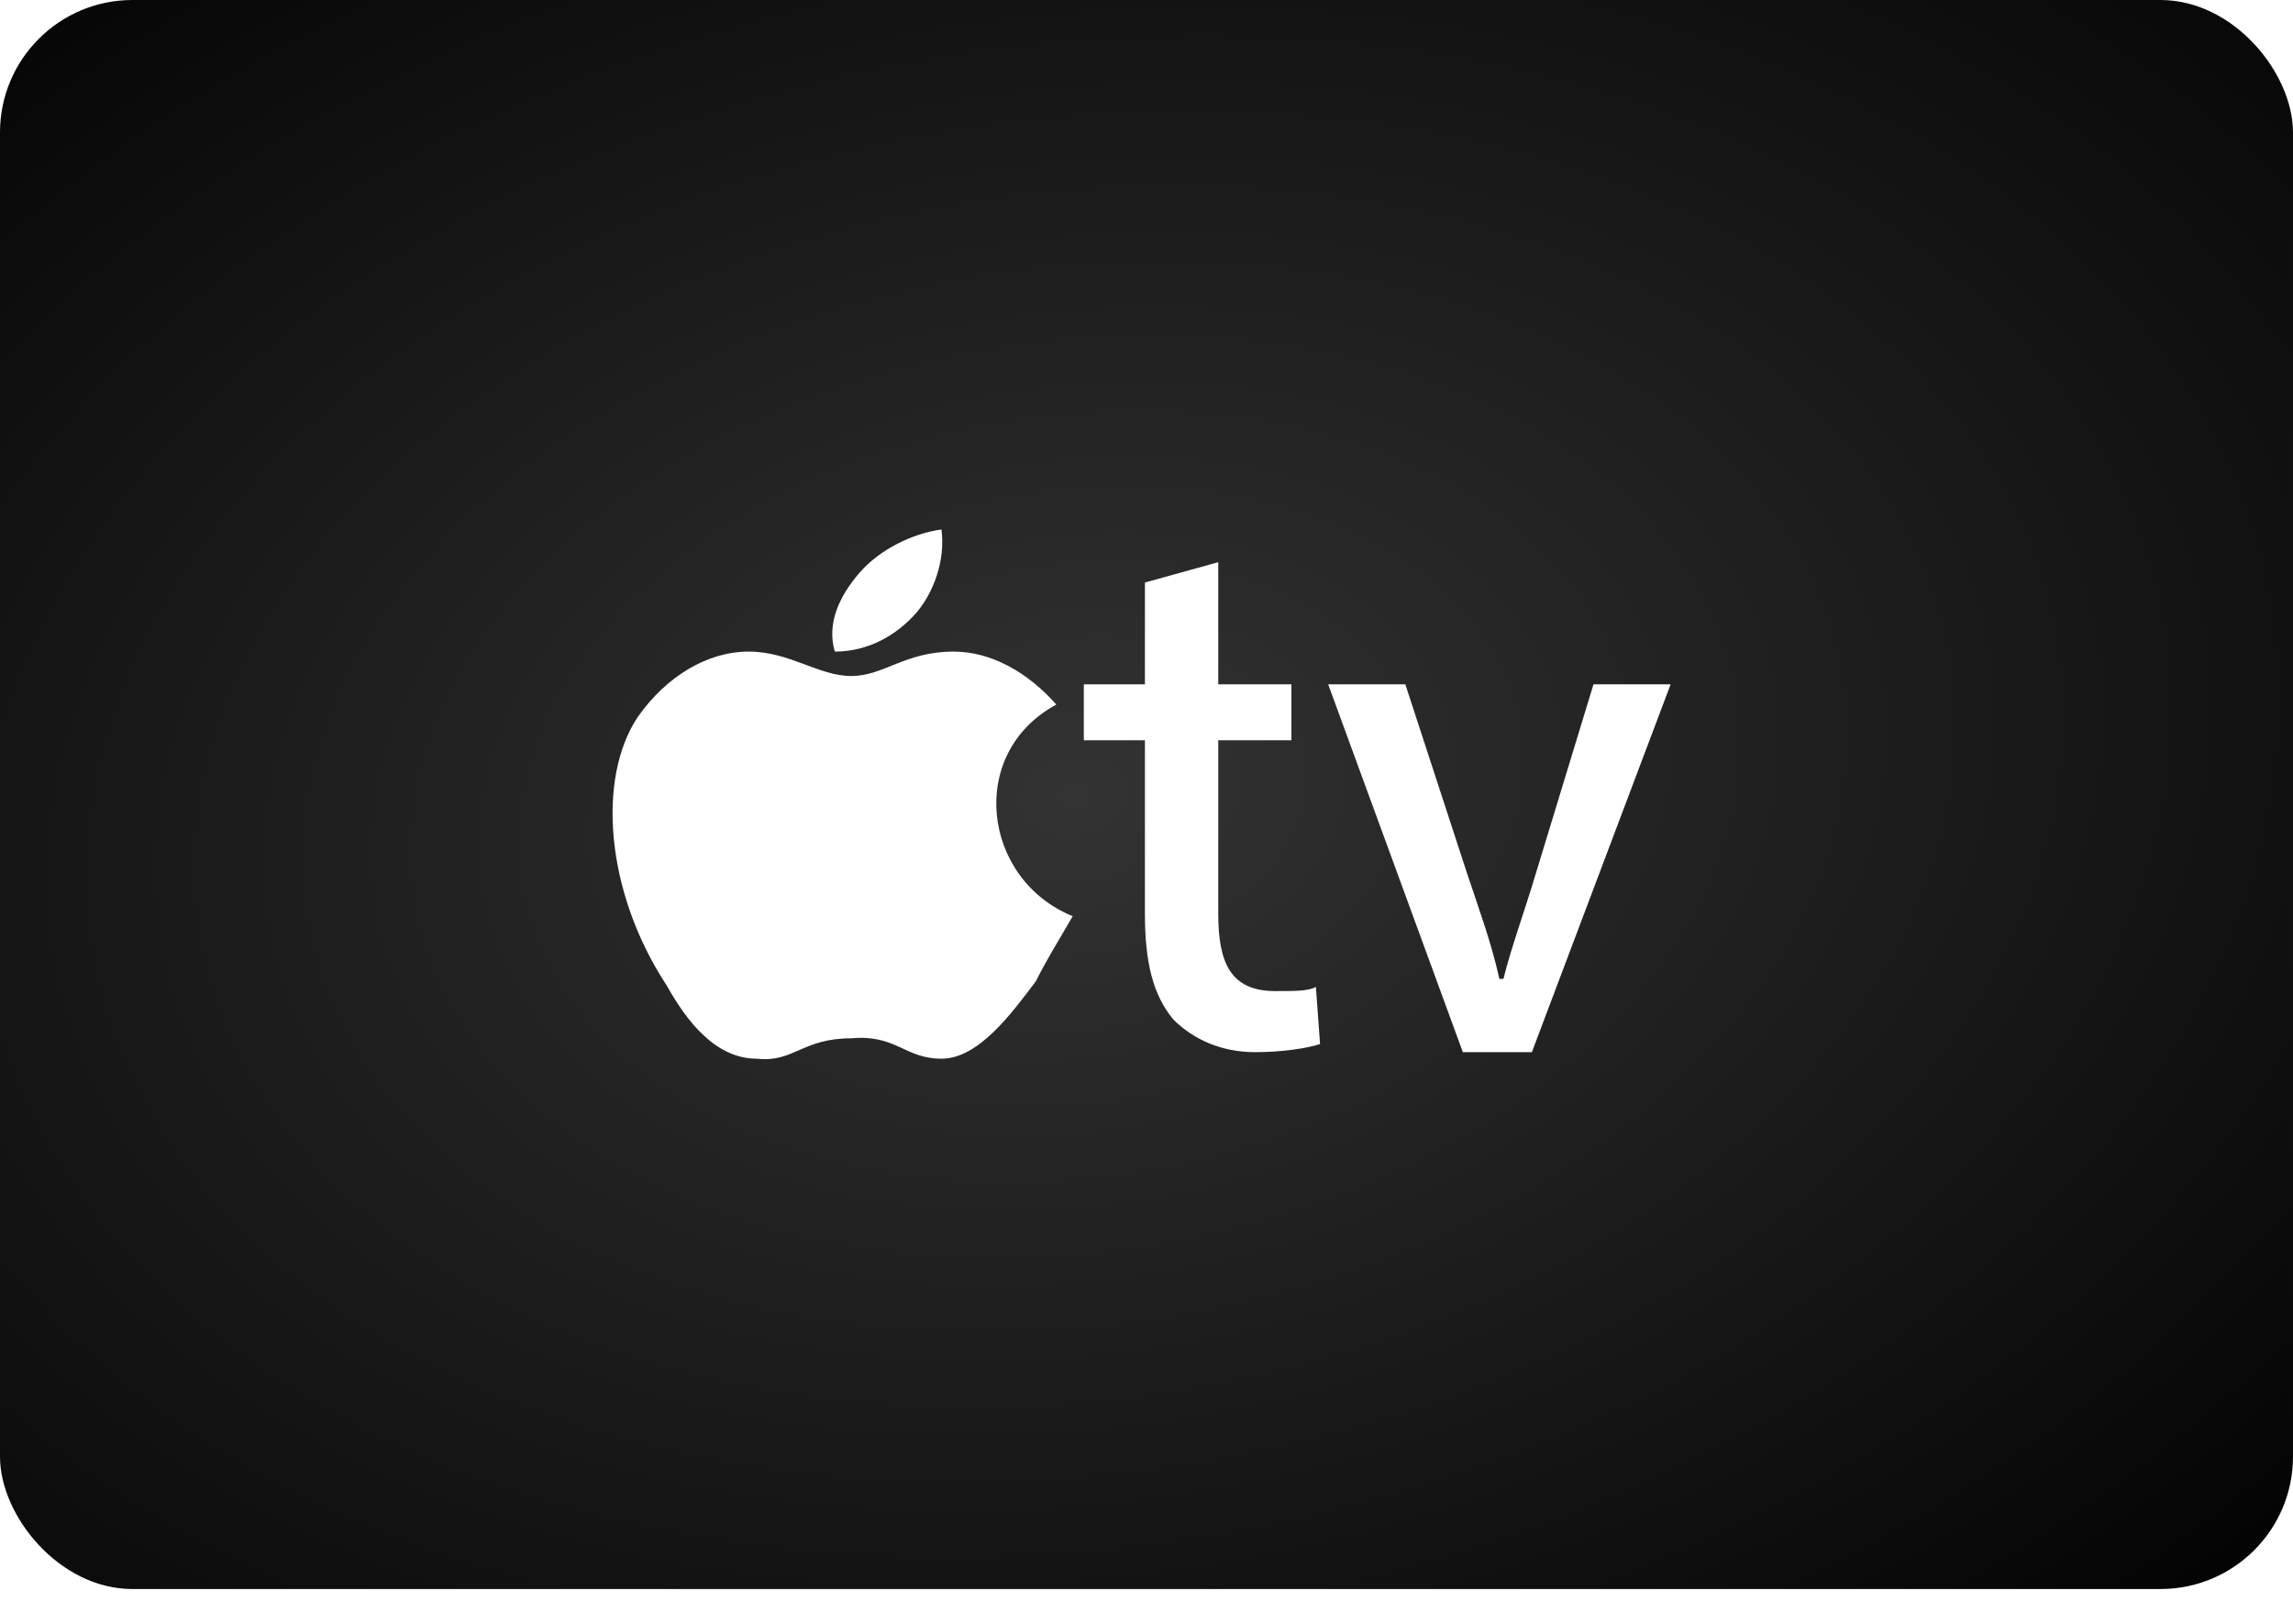
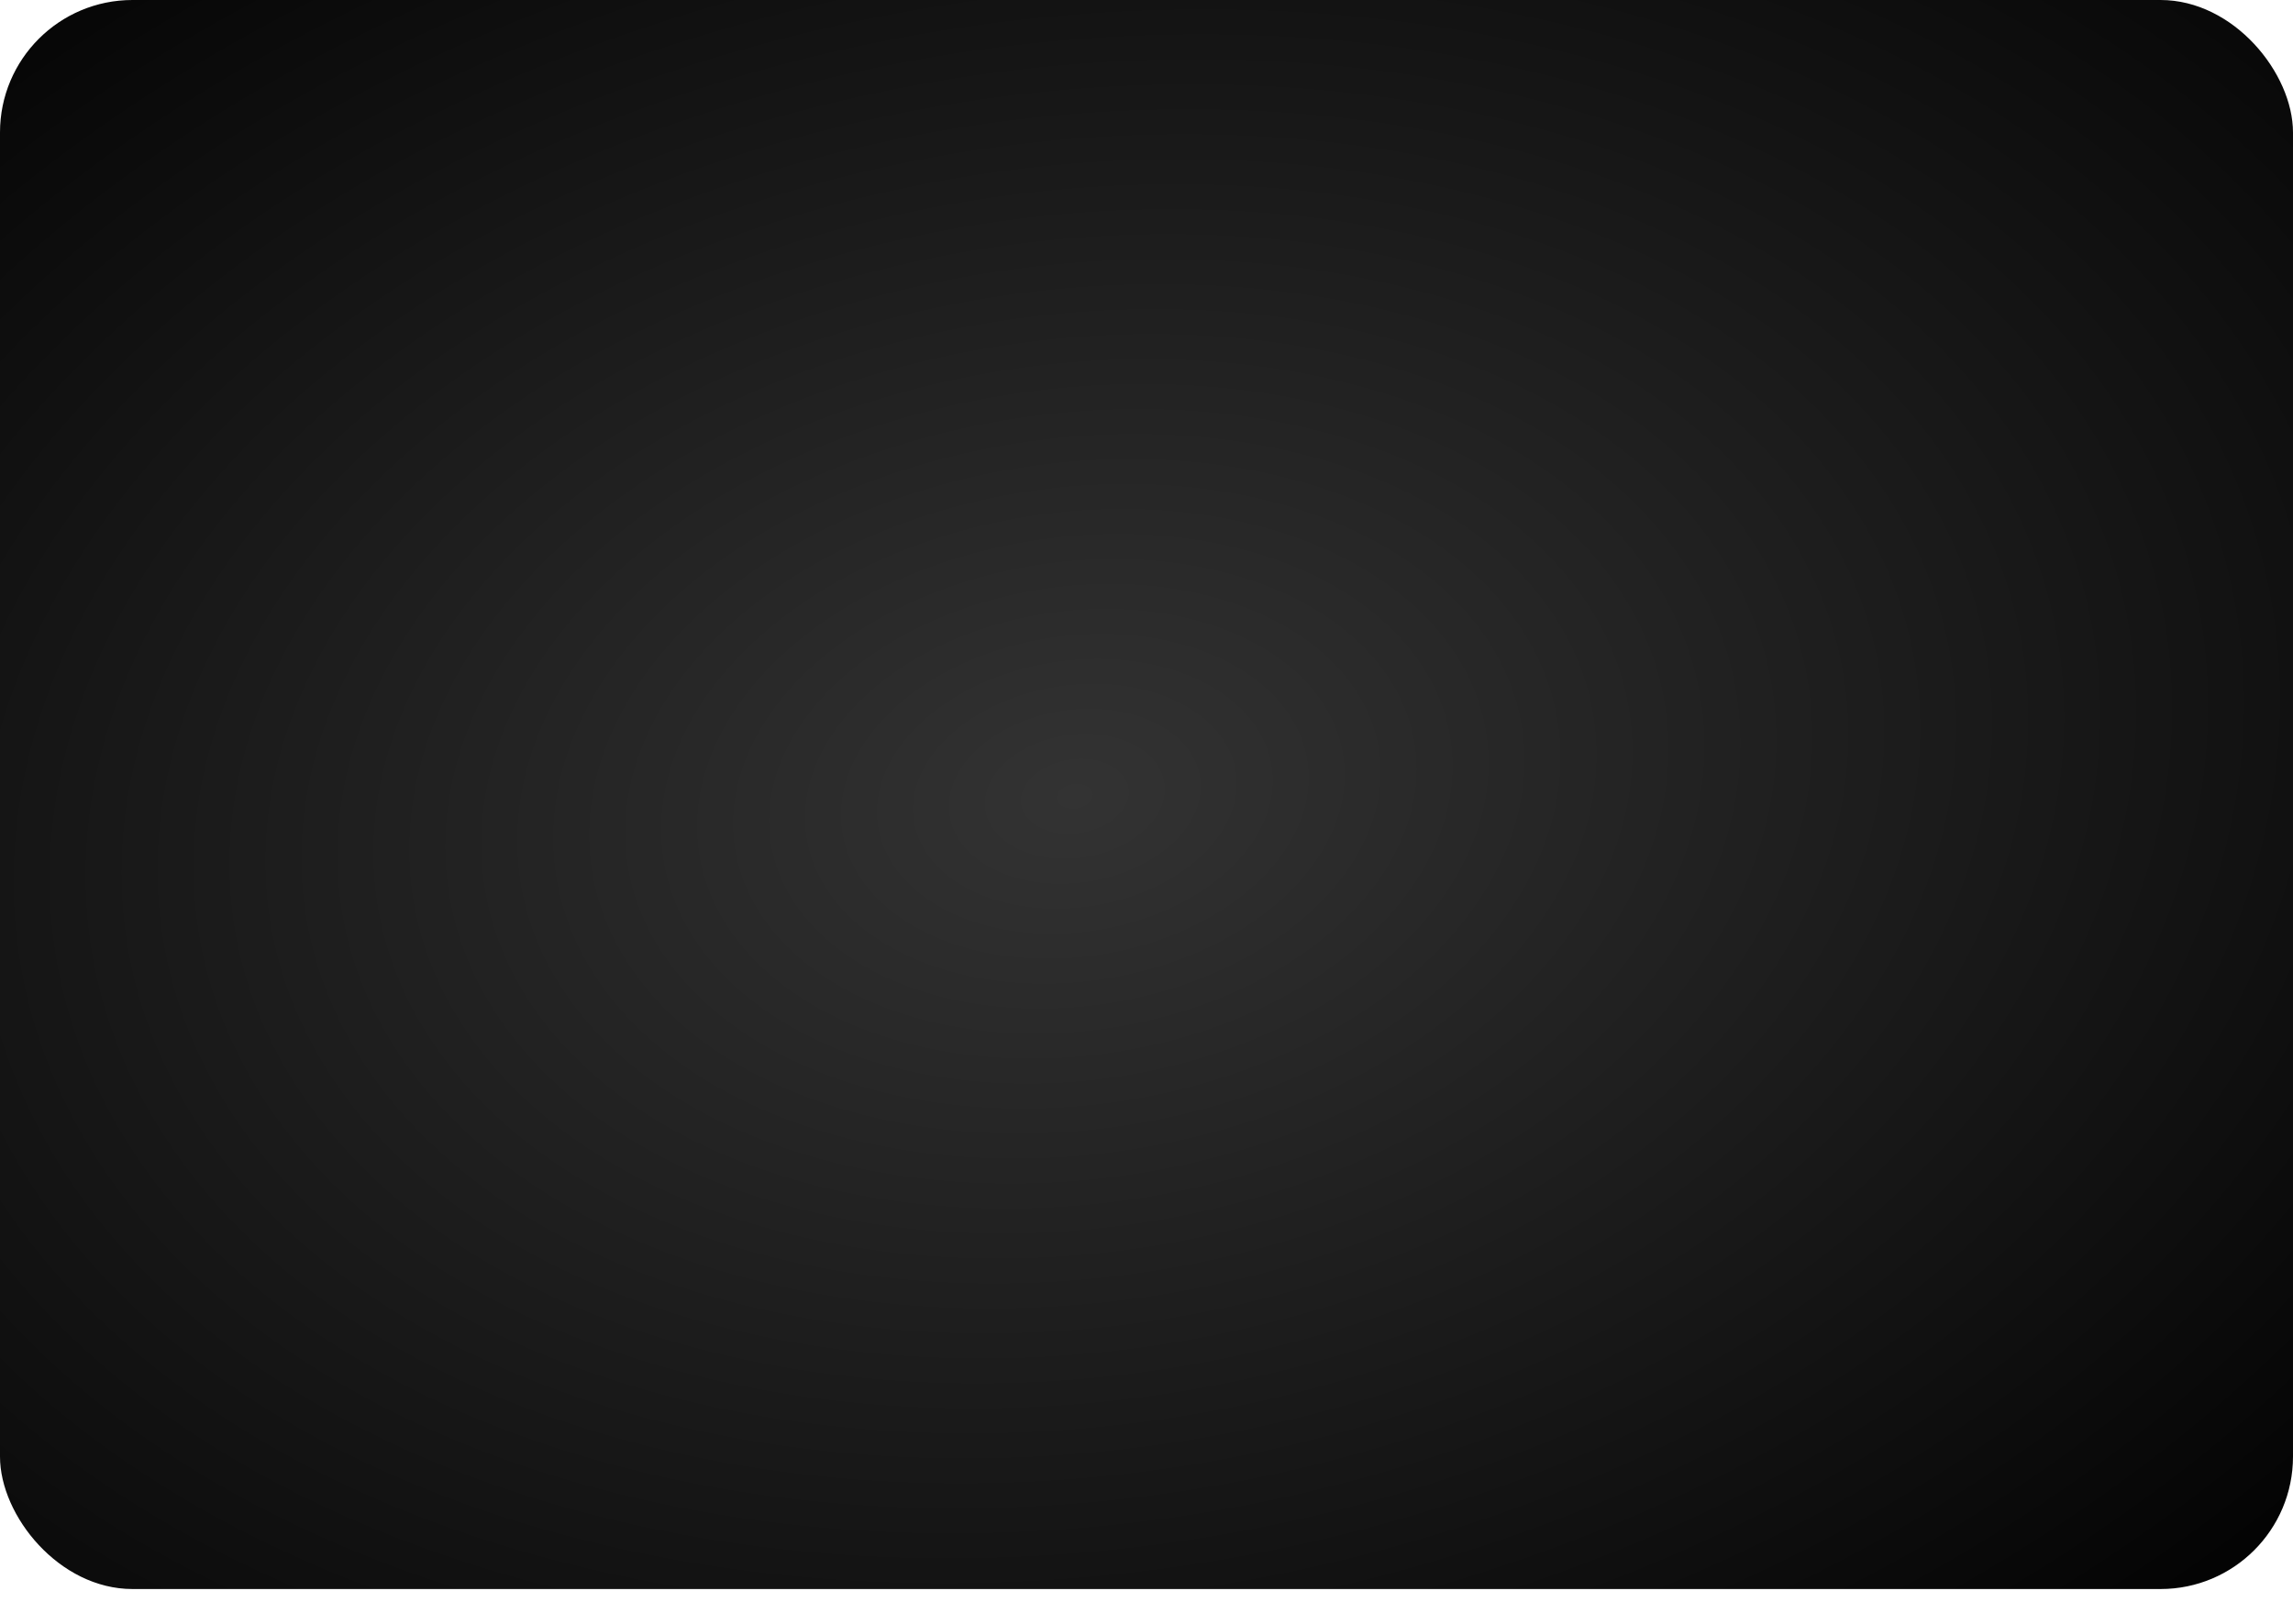
<svg xmlns="http://www.w3.org/2000/svg" width="48" height="34" viewBox="0 0 48 34" fill="none">
  <rect width="48" height="33.271" rx="2.773" fill="white" />
  <rect width="48" height="33.271" rx="2.773" fill="url(#paint0_radial_1320_30328)" />
  <g filter="url(#filter0_d_1320_30328)">
-     <path d="M19.708 11.086C19.107 11.169 18.421 11.498 17.992 11.993C17.562 12.488 17.303 13.066 17.476 13.643C18.162 13.643 18.764 13.312 19.194 12.817C19.537 12.405 19.794 11.746 19.708 11.086ZM25.502 11.771L23.967 12.197V14.328H22.688V15.5H23.967V19.131C23.967 20.154 24.137 20.836 24.563 21.347C24.989 21.773 25.585 22.03 26.267 22.03C26.864 22.03 27.377 21.945 27.633 21.86L27.546 20.666C27.375 20.752 27.12 20.751 26.694 20.751C25.756 20.751 25.502 20.154 25.502 19.131V15.5H27.033V14.328H25.502V11.771ZM15.673 13.643C14.814 13.643 13.955 14.154 13.354 15.007C12.495 16.285 12.667 18.671 13.955 20.632C14.384 21.399 14.986 22.167 15.844 22.167C16.617 22.252 16.788 21.74 17.819 21.74C18.763 21.655 18.935 22.167 19.708 22.167C20.481 22.167 21.168 21.229 21.683 20.547C21.941 20.035 22.112 19.78 22.455 19.183C20.566 18.416 20.223 15.775 22.112 14.752C21.511 14.07 20.739 13.643 19.966 13.643C18.936 13.643 18.506 14.154 17.819 14.154C17.132 14.154 16.532 13.643 15.673 13.643ZM27.803 14.328L30.622 22.03H32.067L34.972 14.328H33.357L32.153 18.279C31.898 19.131 31.642 19.813 31.472 20.495H31.387C31.217 19.728 30.963 19.046 30.708 18.279L29.418 14.328H27.803Z" fill="white" />
-   </g>
+     </g>
  <defs>
    <filter id="filter0_d_1320_30328" x="12.13" y="10.393" width="23.535" height="12.48" filterUnits="userSpaceOnUse" color-interpolation-filters="sRGB">
      <feFlood flood-opacity="0" result="BackgroundImageFix" />
      <feColorMatrix in="SourceAlpha" type="matrix" values="0 0 0 0 0 0 0 0 0 0 0 0 0 0 0 0 0 0 127 0" result="hardAlpha" />
      <feOffset />
      <feGaussianBlur stdDeviation="0.347" />
      <feComposite in2="hardAlpha" operator="out" />
      <feColorMatrix type="matrix" values="0 0 0 0 1 0 0 0 0 1 0 0 0 0 1 0 0 0 0.08 0" />
      <feBlend mode="normal" in2="BackgroundImageFix" result="effect1_dropShadow_1320_30328" />
      <feBlend mode="normal" in="SourceGraphic" in2="effect1_dropShadow_1320_30328" result="shape" />
    </filter>
    <radialGradient id="paint0_radial_1320_30328" cx="0" cy="0" r="1" gradientUnits="userSpaceOnUse" gradientTransform="translate(22.527 16.681) rotate(79.433) scale(43.951 63.941)">
      <stop stop-color="#333333" />
      <stop offset="0.584" stop-color="#010101" />
    </radialGradient>
  </defs>
</svg>